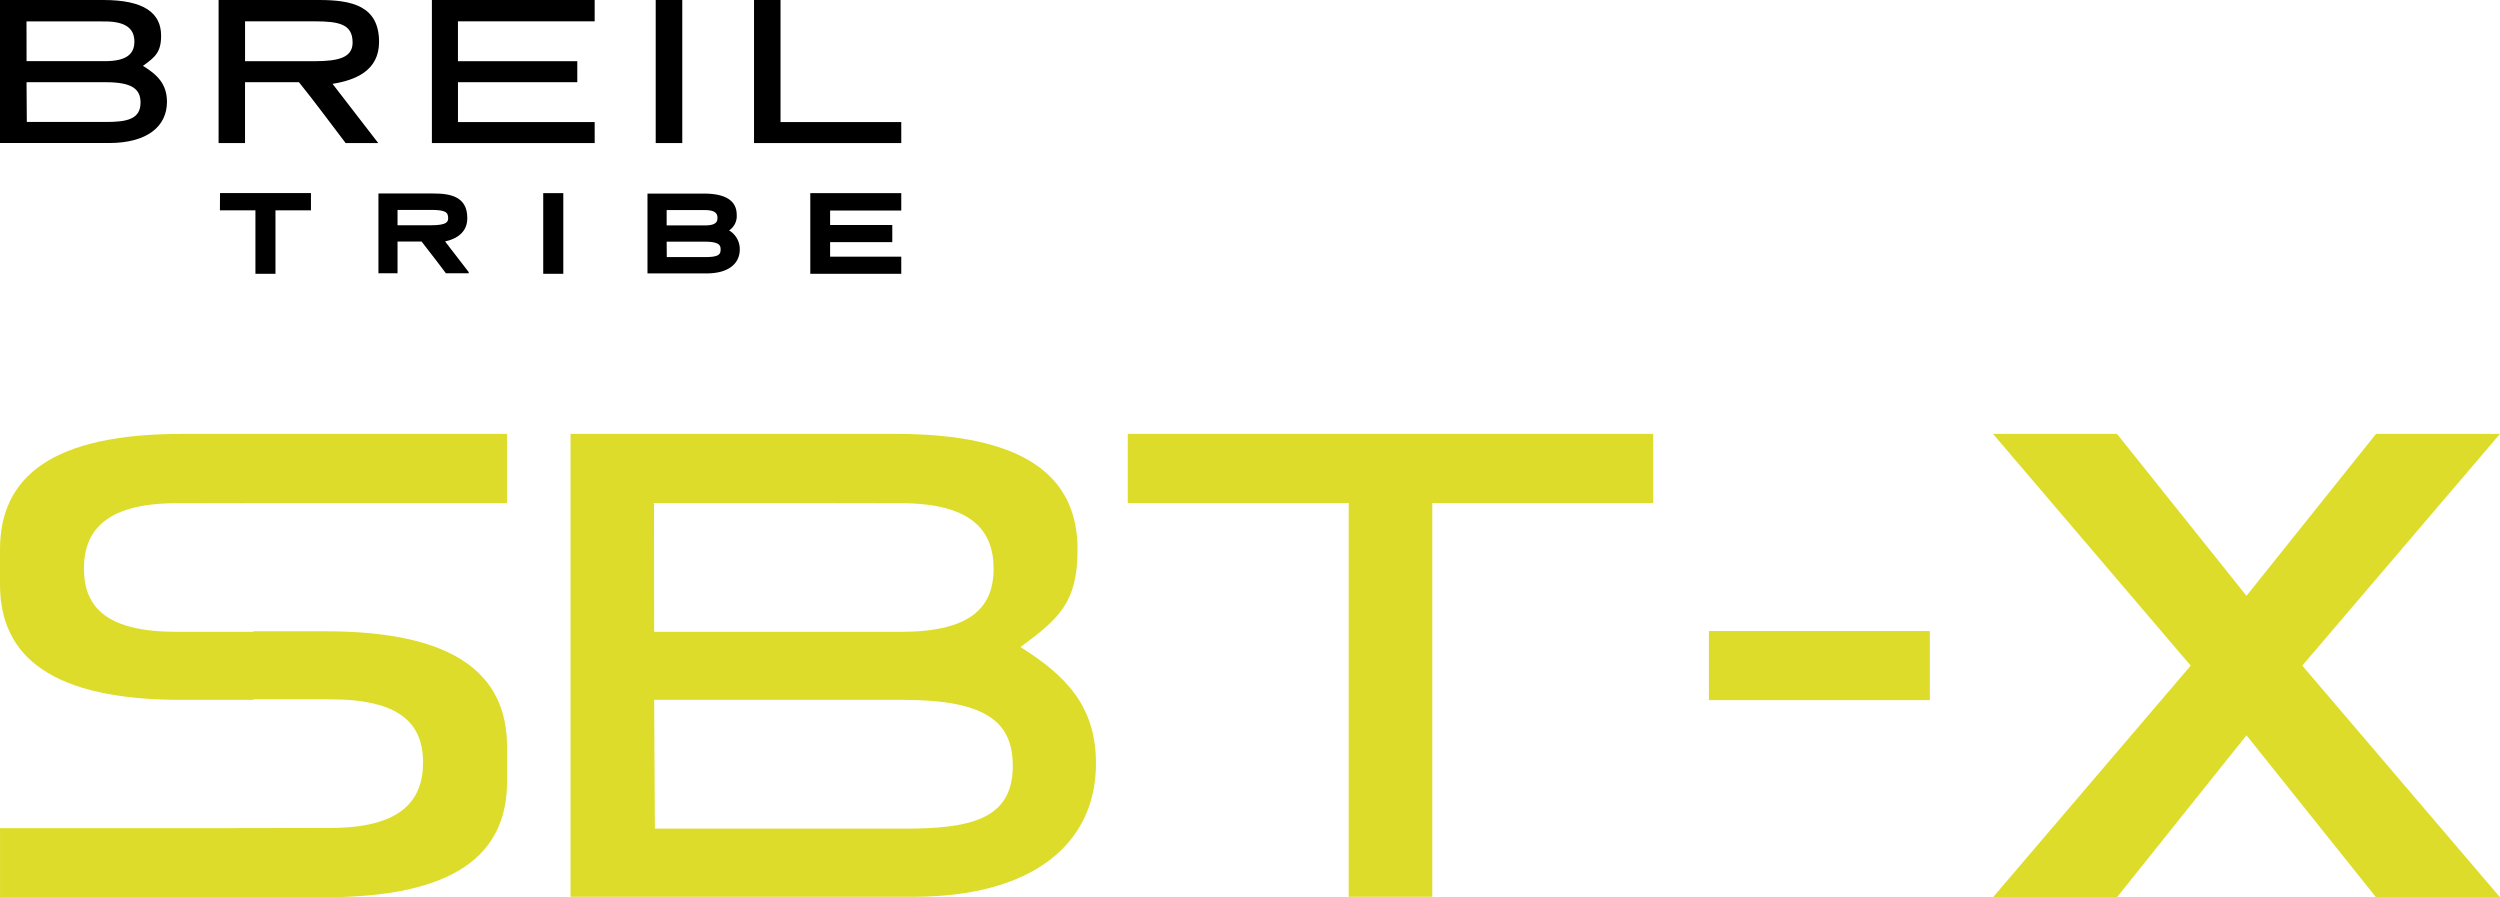
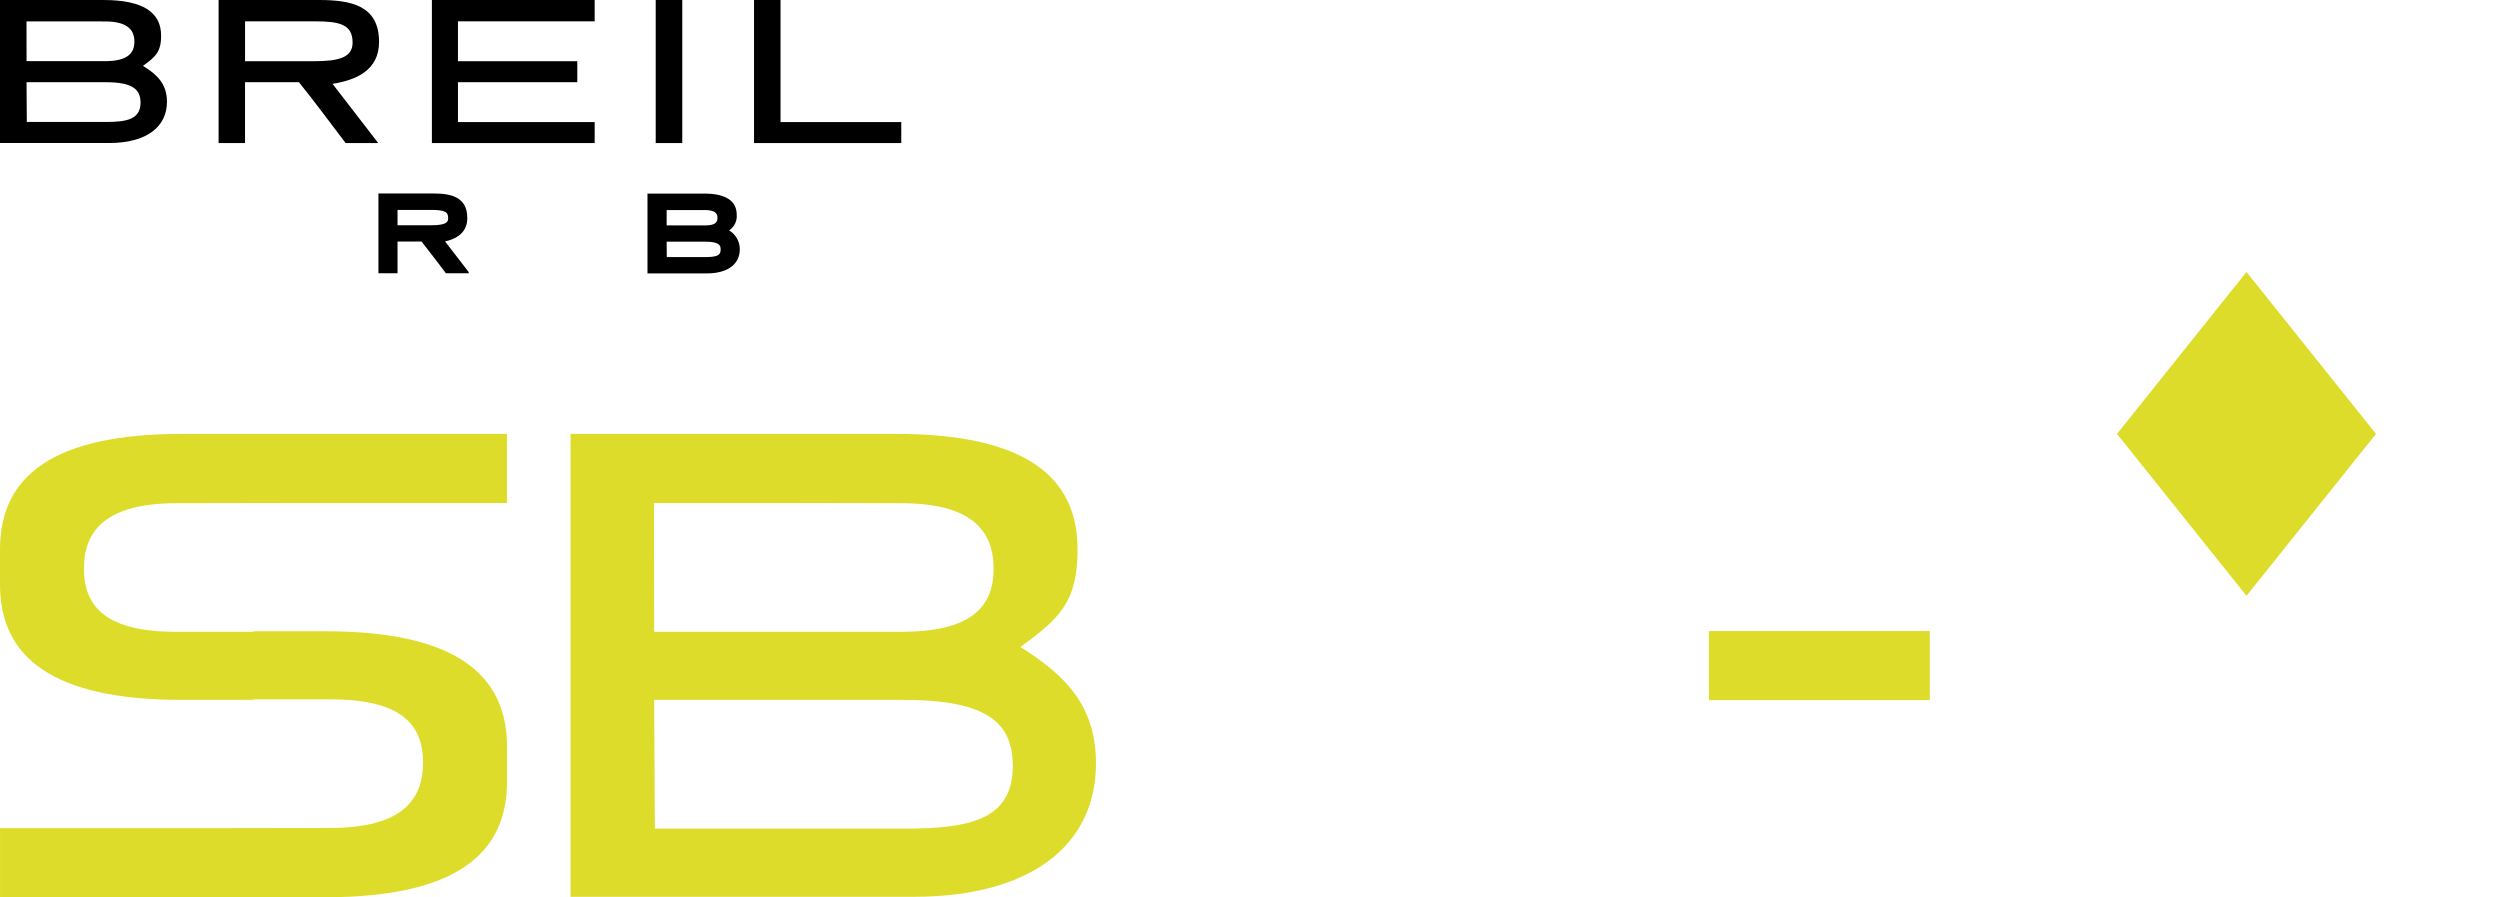
<svg xmlns="http://www.w3.org/2000/svg" width="331" height="118.799" viewBox="0 0 331 118.799">
  <defs>
    <clipPath id="clip-path">
      <rect id="Rettangolo_704" data-name="Rettangolo 704" width="119.328" height="36.255" />
    </clipPath>
  </defs>
  <g id="logo-sbtx-mobile" transform="translate(-939 -482)">
    <g id="Raggruppa_1" data-name="Raggruppa 1" transform="translate(939 482)">
      <g id="Raggruppa_1860" data-name="Raggruppa 1860" transform="translate(0 0)" clip-path="url(#clip-path)">
        <path id="Tracciato_8390" data-name="Tracciato 8390" d="M13.676,0H0V18.937H14.425c5.052,0,7.681-2.188,7.681-5.455,0-2.379-1.314-3.618-3.18-4.761,1.645-1.173,2.405-1.831,2.405-4C21.331,1.736,19.1,0,13.676,0M3.513,10.884h10.5c3.563,0,4.594.962,4.594,2.706,0,2.213-1.855,2.558-4.558,2.558H3.55Zm10.38-8.046c2.932,0,3.9,1.081,3.9,2.675,0,1.621-1.014,2.584-3.9,2.584H3.516V7.284L3.509,2.831h5.1ZM90.333,0H86.816V18.938h3.517Zm-13.9,10.882V8.1h-15.8V2.824h18.1V0H57.183V18.938H78.735v-2.78h-18.1V10.882ZM103.342,0H99.833V18.938h19.495v-2.78H103.342ZM42.233,0H28.942V18.938h3.5V10.882h7.137c2.066,2.557,4.191,5.45,6.18,8.056h4.319Q47.06,15.016,44.026,11.1c3.049-.484,6.162-1.747,6.162-5.553C50.187.741,46.519,0,42.233,0M32.445,8.1V2.824h9.2c3.279,0,5.039.383,5.039,2.808,0,1.969-1.805,2.471-5.039,2.471Z" transform="translate(0 0)" />
-         <path id="Tracciato_8391" data-name="Tracciato 8391" d="M97.592,23.264V33.945h12.045V31.674h-9.422V29.752h8.233V27.479h-8.233V25.56h9.422v-2.3Z" transform="translate(9.691 2.31)" />
        <path id="Tracciato_8392" data-name="Tracciato 8392" d="M77.983,23.317V33.882h7.864c2.722,0,4.355-1.195,4.355-3.189a2.878,2.878,0,0,0-1.413-2.5,2.275,2.275,0,0,0,1.008-2.06c0-1.869-1.463-2.816-4.343-2.816ZM82.818,25.5h2.752c1.476,0,1.679.529,1.679,1.041s-.206.99-1.679.99H80.521c0-.032,0-1.822,0-2.032Zm2.812,4.186c2.034,0,2.034.613,2.034,1.061,0,.644-.31.974-2.017.974H80.538c0-.2-.016-1.83-.016-2.035Z" transform="translate(7.744 2.315)" />
-         <rect id="Rettangolo_703" data-name="Rettangolo 703" width="2.658" height="10.681" transform="translate(71.923 25.574)" />
-         <path id="Tracciato_8393" data-name="Tracciato 8393" d="M26.5,23.251l-.012,2.293h4.7v8.4h2.653v-8.4h4.7V23.251Z" transform="translate(2.63 2.308)" />
        <path id="Tracciato_8394" data-name="Tracciato 8394" d="M45.579,23.3V33.869h2.528v-4.2h3.185c.069.086,2.089,2.7,2.089,2.7l1.13,1.5h3.02v-.121c0-.044,0-.044-.318-.447l-.987-1.282s-1.419-1.844-1.823-2.362c1.946-.452,2.941-1.492,2.941-3.107,0-2.861-2.272-3.246-4.5-3.246Zm6.962,2.177c1.953,0,2.269.326,2.269,1.1,0,.475-.173.934-2.269.934H48.107V25.481Z" transform="translate(4.526 2.314)" />
      </g>
    </g>
    <g id="logo_sbtx" data-name="logo sbtx" transform="translate(939 539.447)">
      <g id="Raggruppa_9841" data-name="Raggruppa 9841" transform="translate(0 0)">
        <path id="Tracciato_8405" data-name="Tracciato 8405" d="M258.851,62.028h-10.16c-9.113,0-12.287-3.112-12.287-8.371C236.4,48.5,239.465,45,248.691,45c5.535-.015,11.073-.015,16.62-.029h27.1v-9.15H249.36c-17.071,0-24.073,5.606-24.073,15.287v4.644c0,9.682,7,15.287,24.073,15.287h9.491v-.075h10.16c9.112,0,12.287,3.112,12.287,8.371,0,5.159-3.061,8.657-12.287,8.657-5.535.015-11.073.015-16.62.029h-27.1v9.149h43.055c17.071,0,24.073-5.606,24.073-15.287V77.241c0-9.682-7-15.287-24.073-15.287h-9.491Z" transform="translate(-225.287 -35.821)" fill="#dedc2a" />
-         <path id="Tracciato_8406" data-name="Tracciato 8406" d="M165.289,35.872H95.721v9.149h29.25V97.162h11.068V45.021h29.25Z" transform="translate(53.596 -35.872)" fill="#dedc2a" />
        <path id="Tracciato_8407" data-name="Tracciato 8407" d="M218.28,64.091c5.163-3.8,7.556-5.931,7.556-12.931,0-9.682-7-15.287-24.072-15.287H158.708V97.162H204.1c15.9,0,24.175-7.084,24.175-17.662,0-7.7-4.13-11.71-10-15.409M185.812,45.022c5.546.014,11.084.014,16.62.029,9.226,0,12.287,3.5,12.287,8.657,0,5.259-3.174,8.371-12.287,8.371H169.778l-.02-17.057Zm17.1,43.114H169.873l-.095-17.045h33.017c11.222,0,14.465,3.113,14.465,8.772,0,7.152-5.833,8.274-14.346,8.274" transform="translate(-83.167 -35.873)" fill="#dedc2a" />
        <rect id="Rettangolo_705" data-name="Rettangolo 705" width="29.25" height="9.149" transform="translate(226.26 26.101)" fill="#dedc2a" />
-         <path id="Tracciato_8408" data-name="Tracciato 8408" d="M40.951,66.5h0L67.128,35.82H50.712L33.563,57.259,16.417,35.82H0L26.176,66.5,0,97.17H16.417l17.146-21.44,17.149,21.44H67.128Z" transform="translate(263.872 -35.82)" fill="#dedc2a" />
+         <path id="Tracciato_8408" data-name="Tracciato 8408" d="M40.951,66.5h0L67.128,35.82H50.712L33.563,57.259,16.417,35.82H0H16.417l17.146-21.44,17.149,21.44H67.128Z" transform="translate(263.872 -35.82)" fill="#dedc2a" />
      </g>
    </g>
  </g>
</svg>